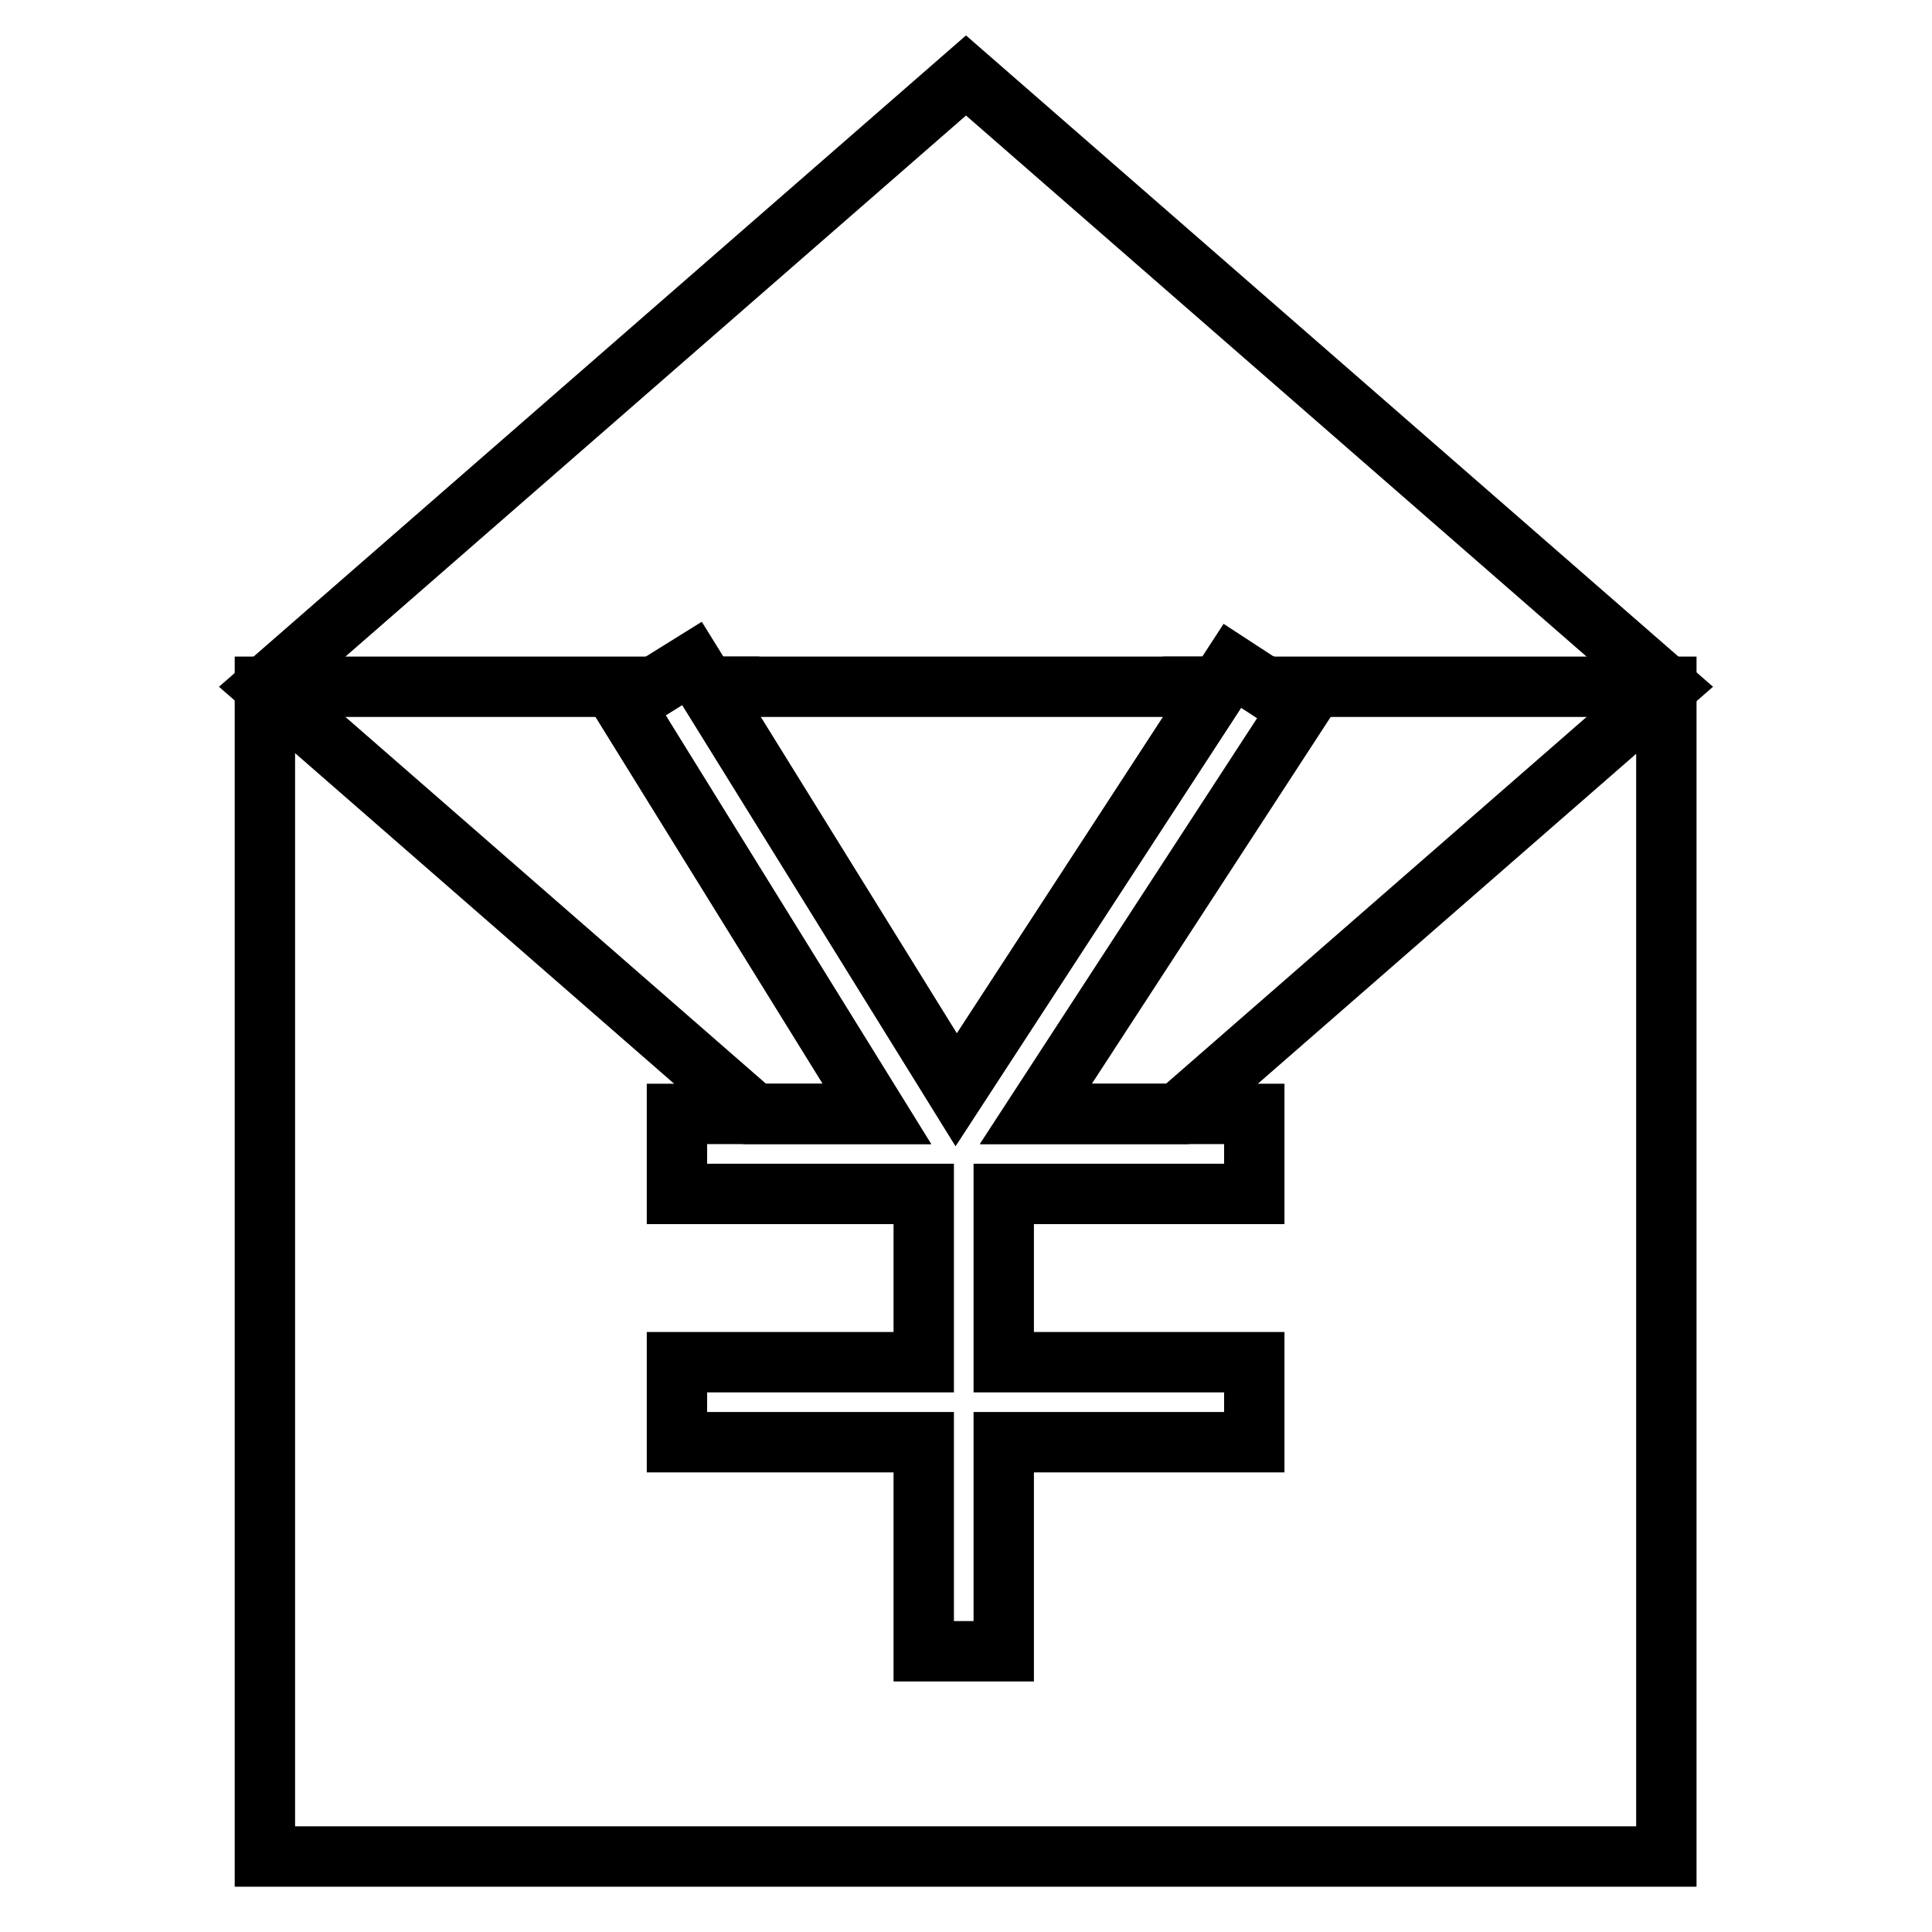
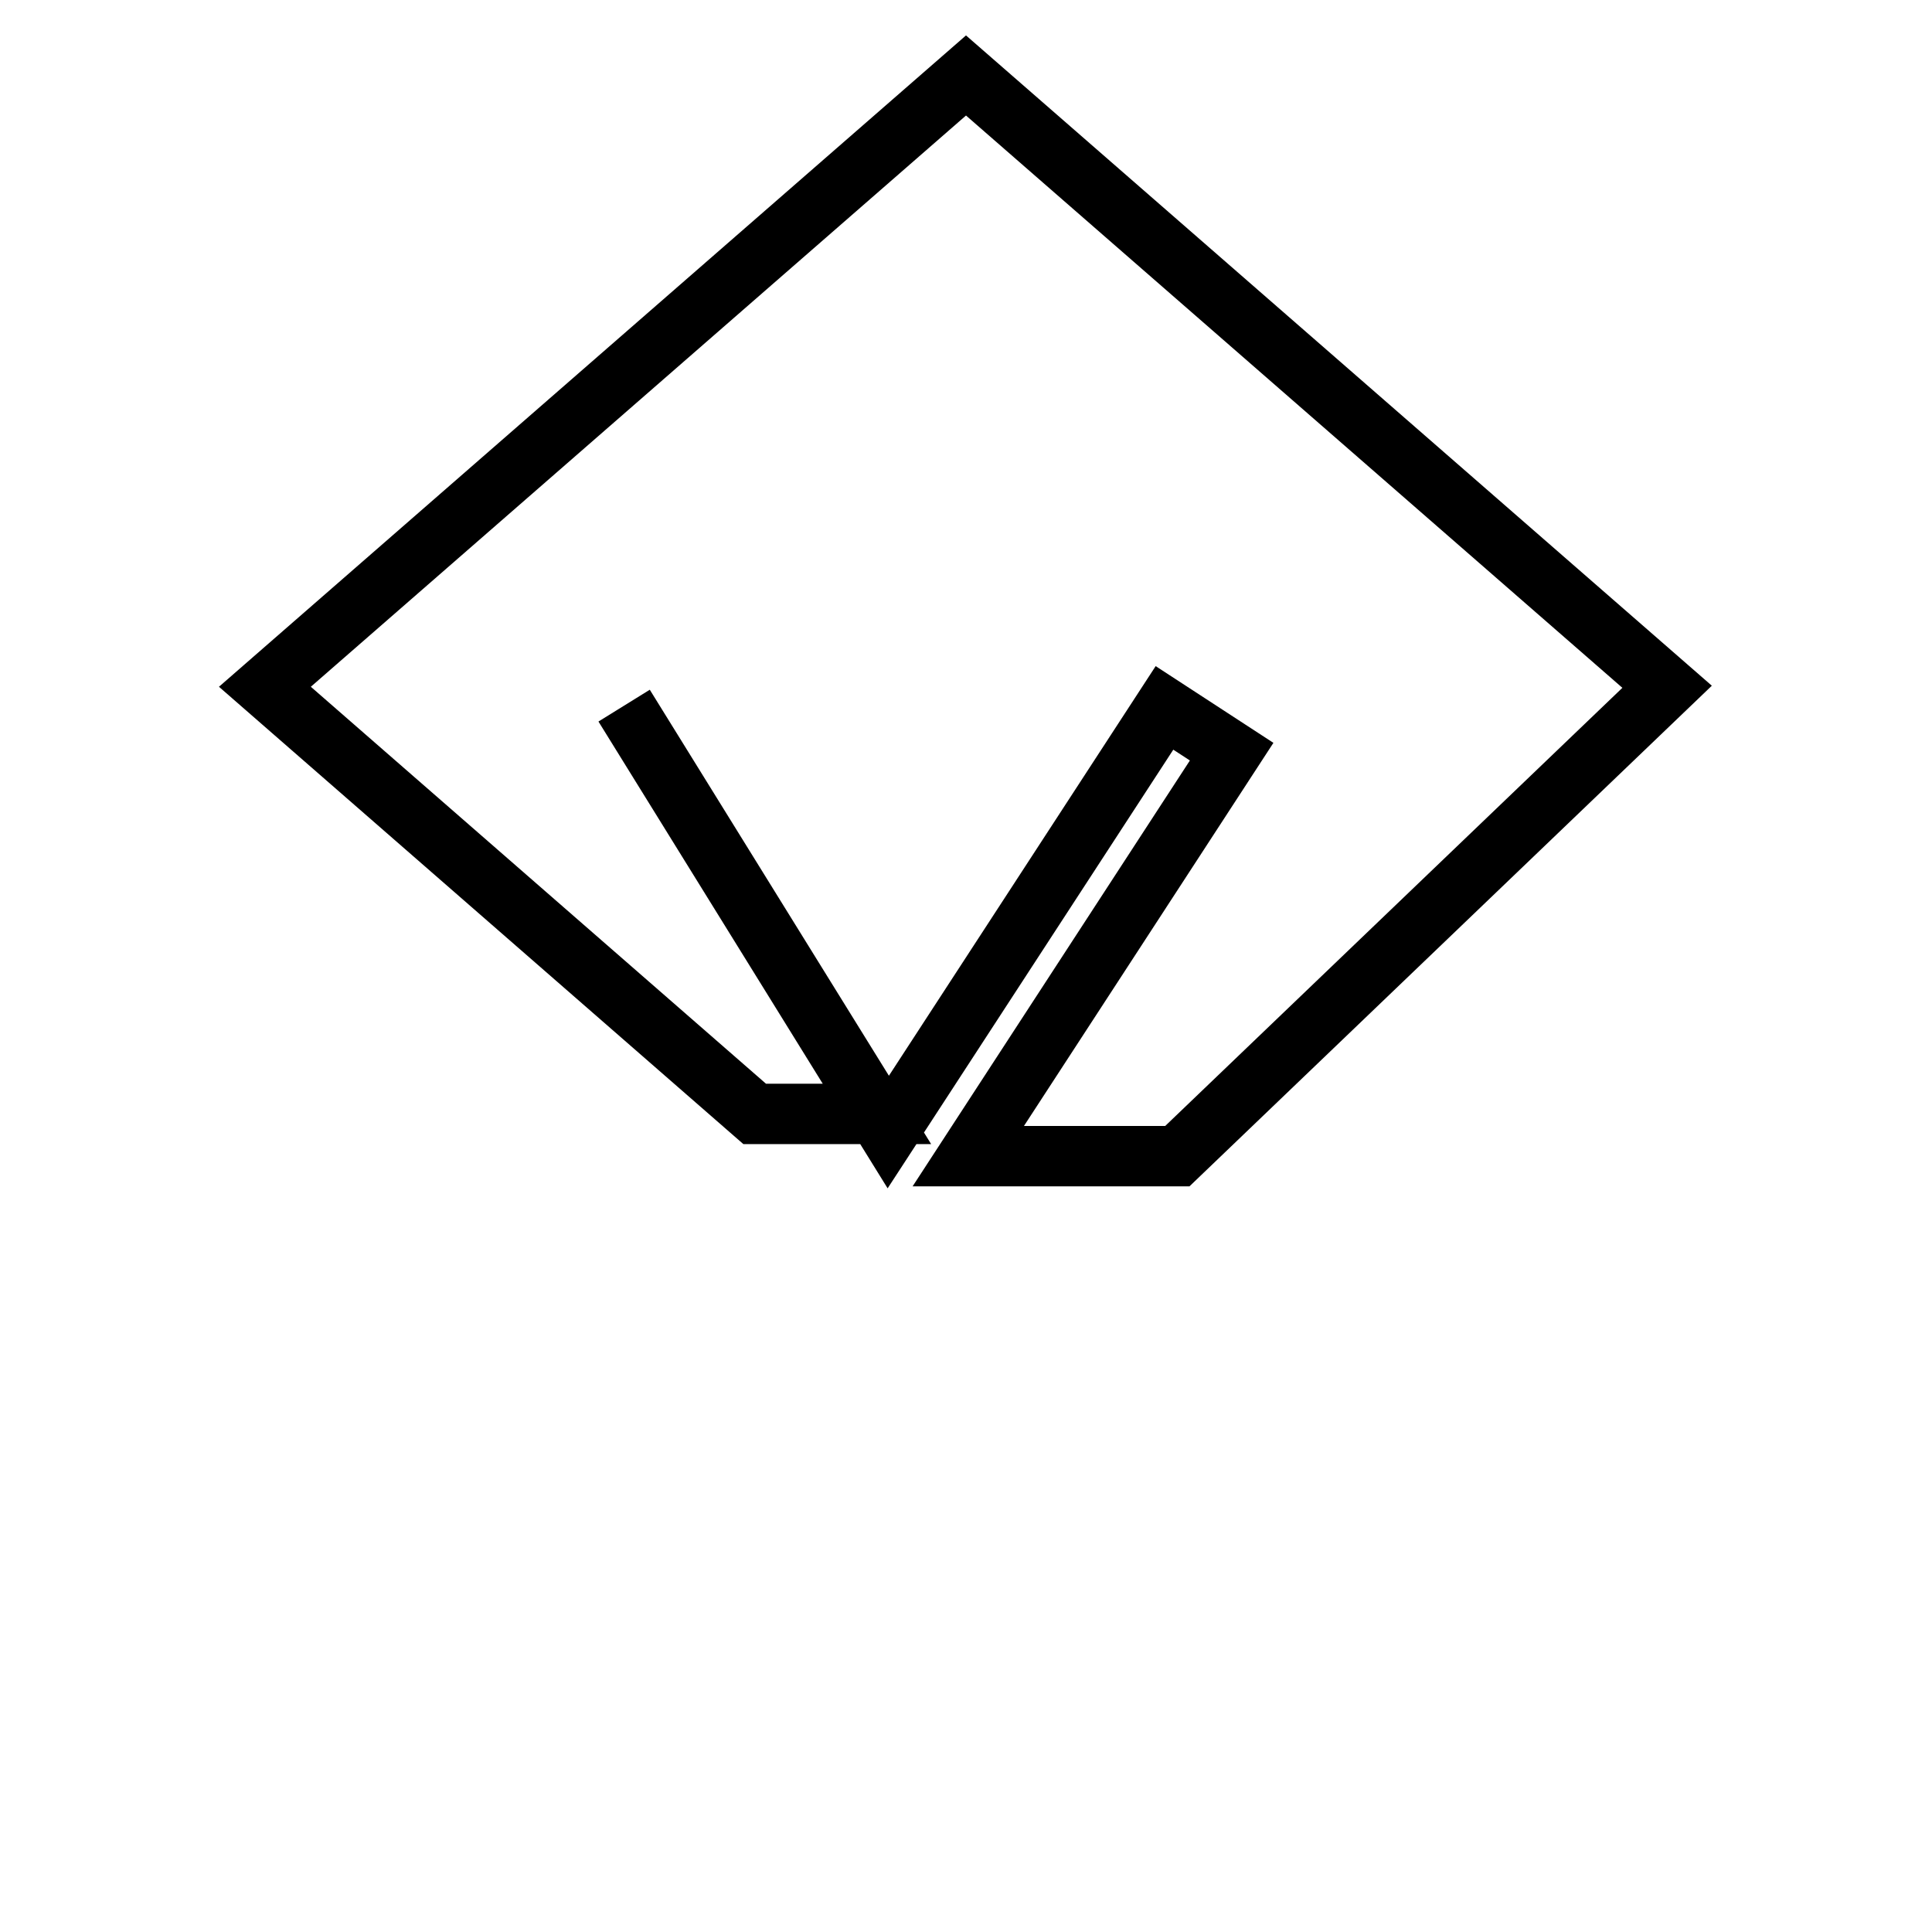
<svg xmlns="http://www.w3.org/2000/svg" version="1.1" x="0px" y="0px" viewBox="0 0 256 256" enable-background="new 0 0 256 256" xml:space="preserve">
  <g>
    <g>
-       <path stroke-width="8" fill-opacity="0" stroke="#000000" d="M128,10L35.1,91l64.9,56.6h16.2L82.7,93.5l9-5.6l35,56.5l36.6-56.2l8.9,5.8l-34.9,53.6H156L220.9,91L128,10z" />
-       <path stroke-width="8" fill-opacity="0" stroke="#000000" d="M93.6,91l33.1,53.4L161.5,91L93.6,91L93.6,91z" />
-       <path stroke-width="8" fill-opacity="0" stroke="#000000" d="M167.5,91l4.6,3l-34.9,53.6h29v10.6H133v22.3h33.2v10.6H133v27.7h-10.6v-27.7H89.7v-10.6h32.7v-22.3H89.7v-10.6h26.5L82.7,93.5l4-2.5H35.1v155l0,0h5.5h27.8h121.2h25.7h5.5v-5.5l0,0V91H167.5z" />
+       <path stroke-width="8" fill-opacity="0" stroke="#000000" d="M128,10L35.1,91l64.9,56.6h16.2L82.7,93.5l35,56.5l36.6-56.2l8.9,5.8l-34.9,53.6H156L220.9,91L128,10z" />
    </g>
  </g>
</svg>